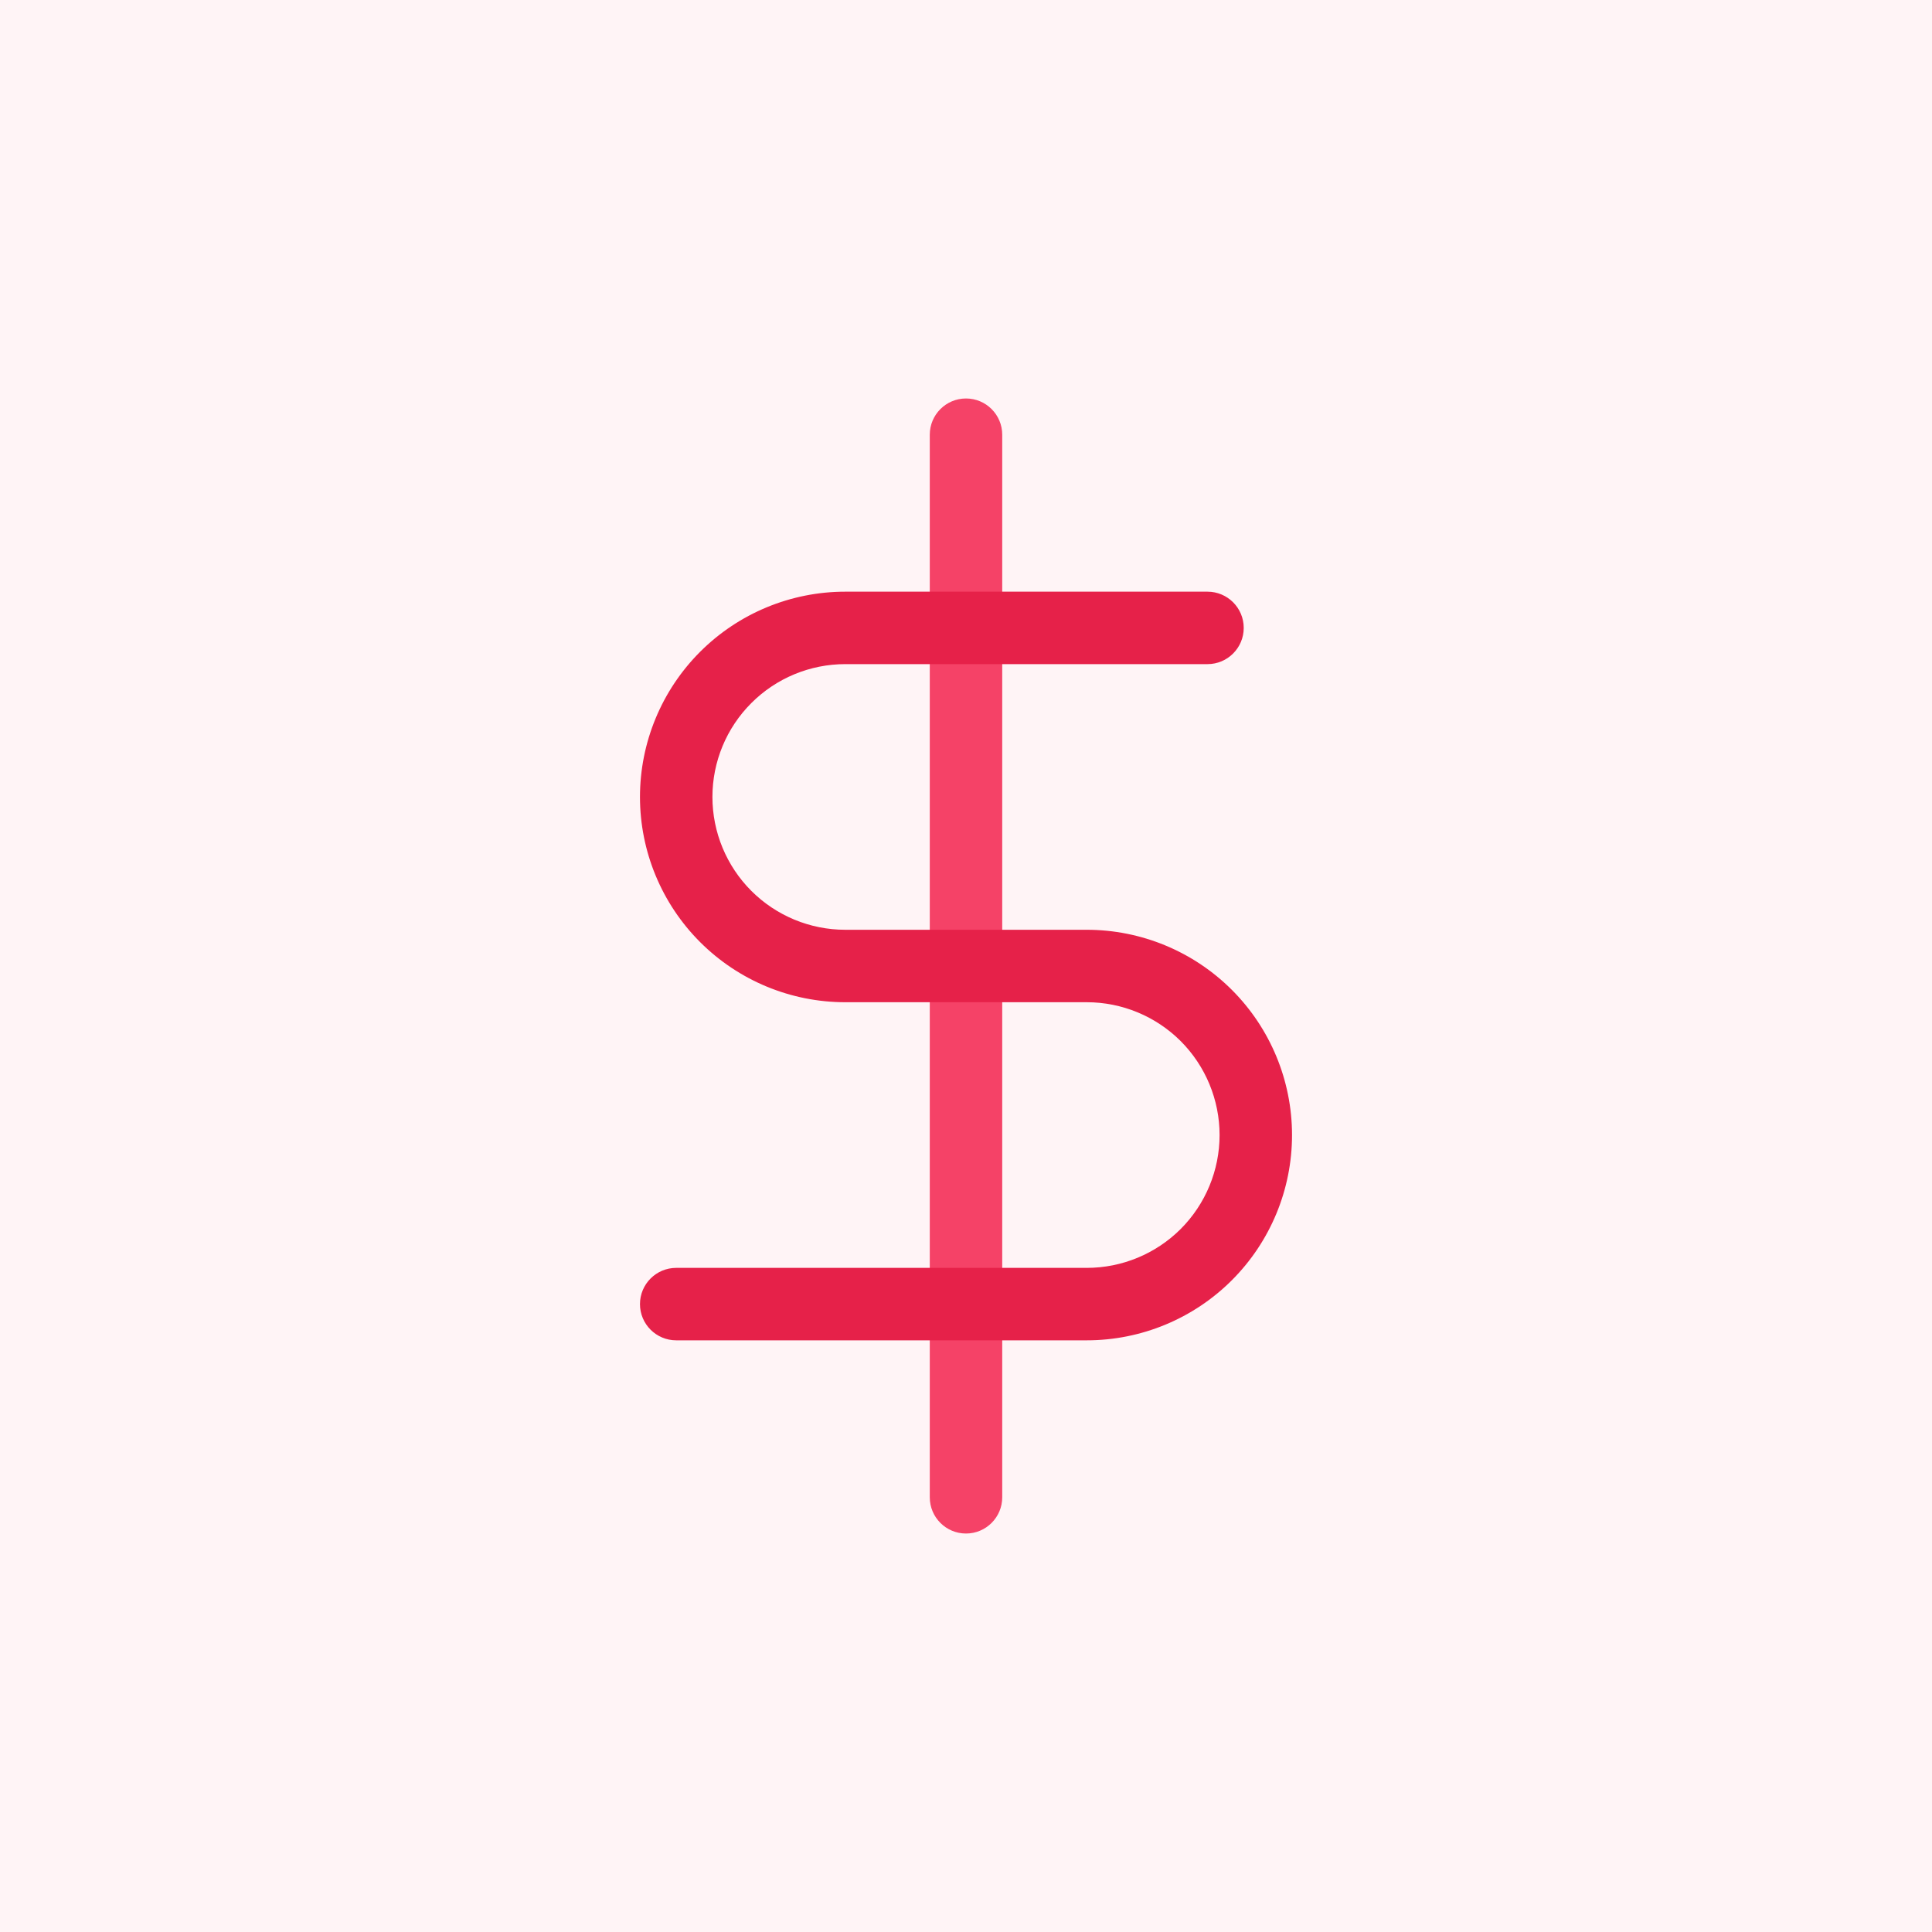
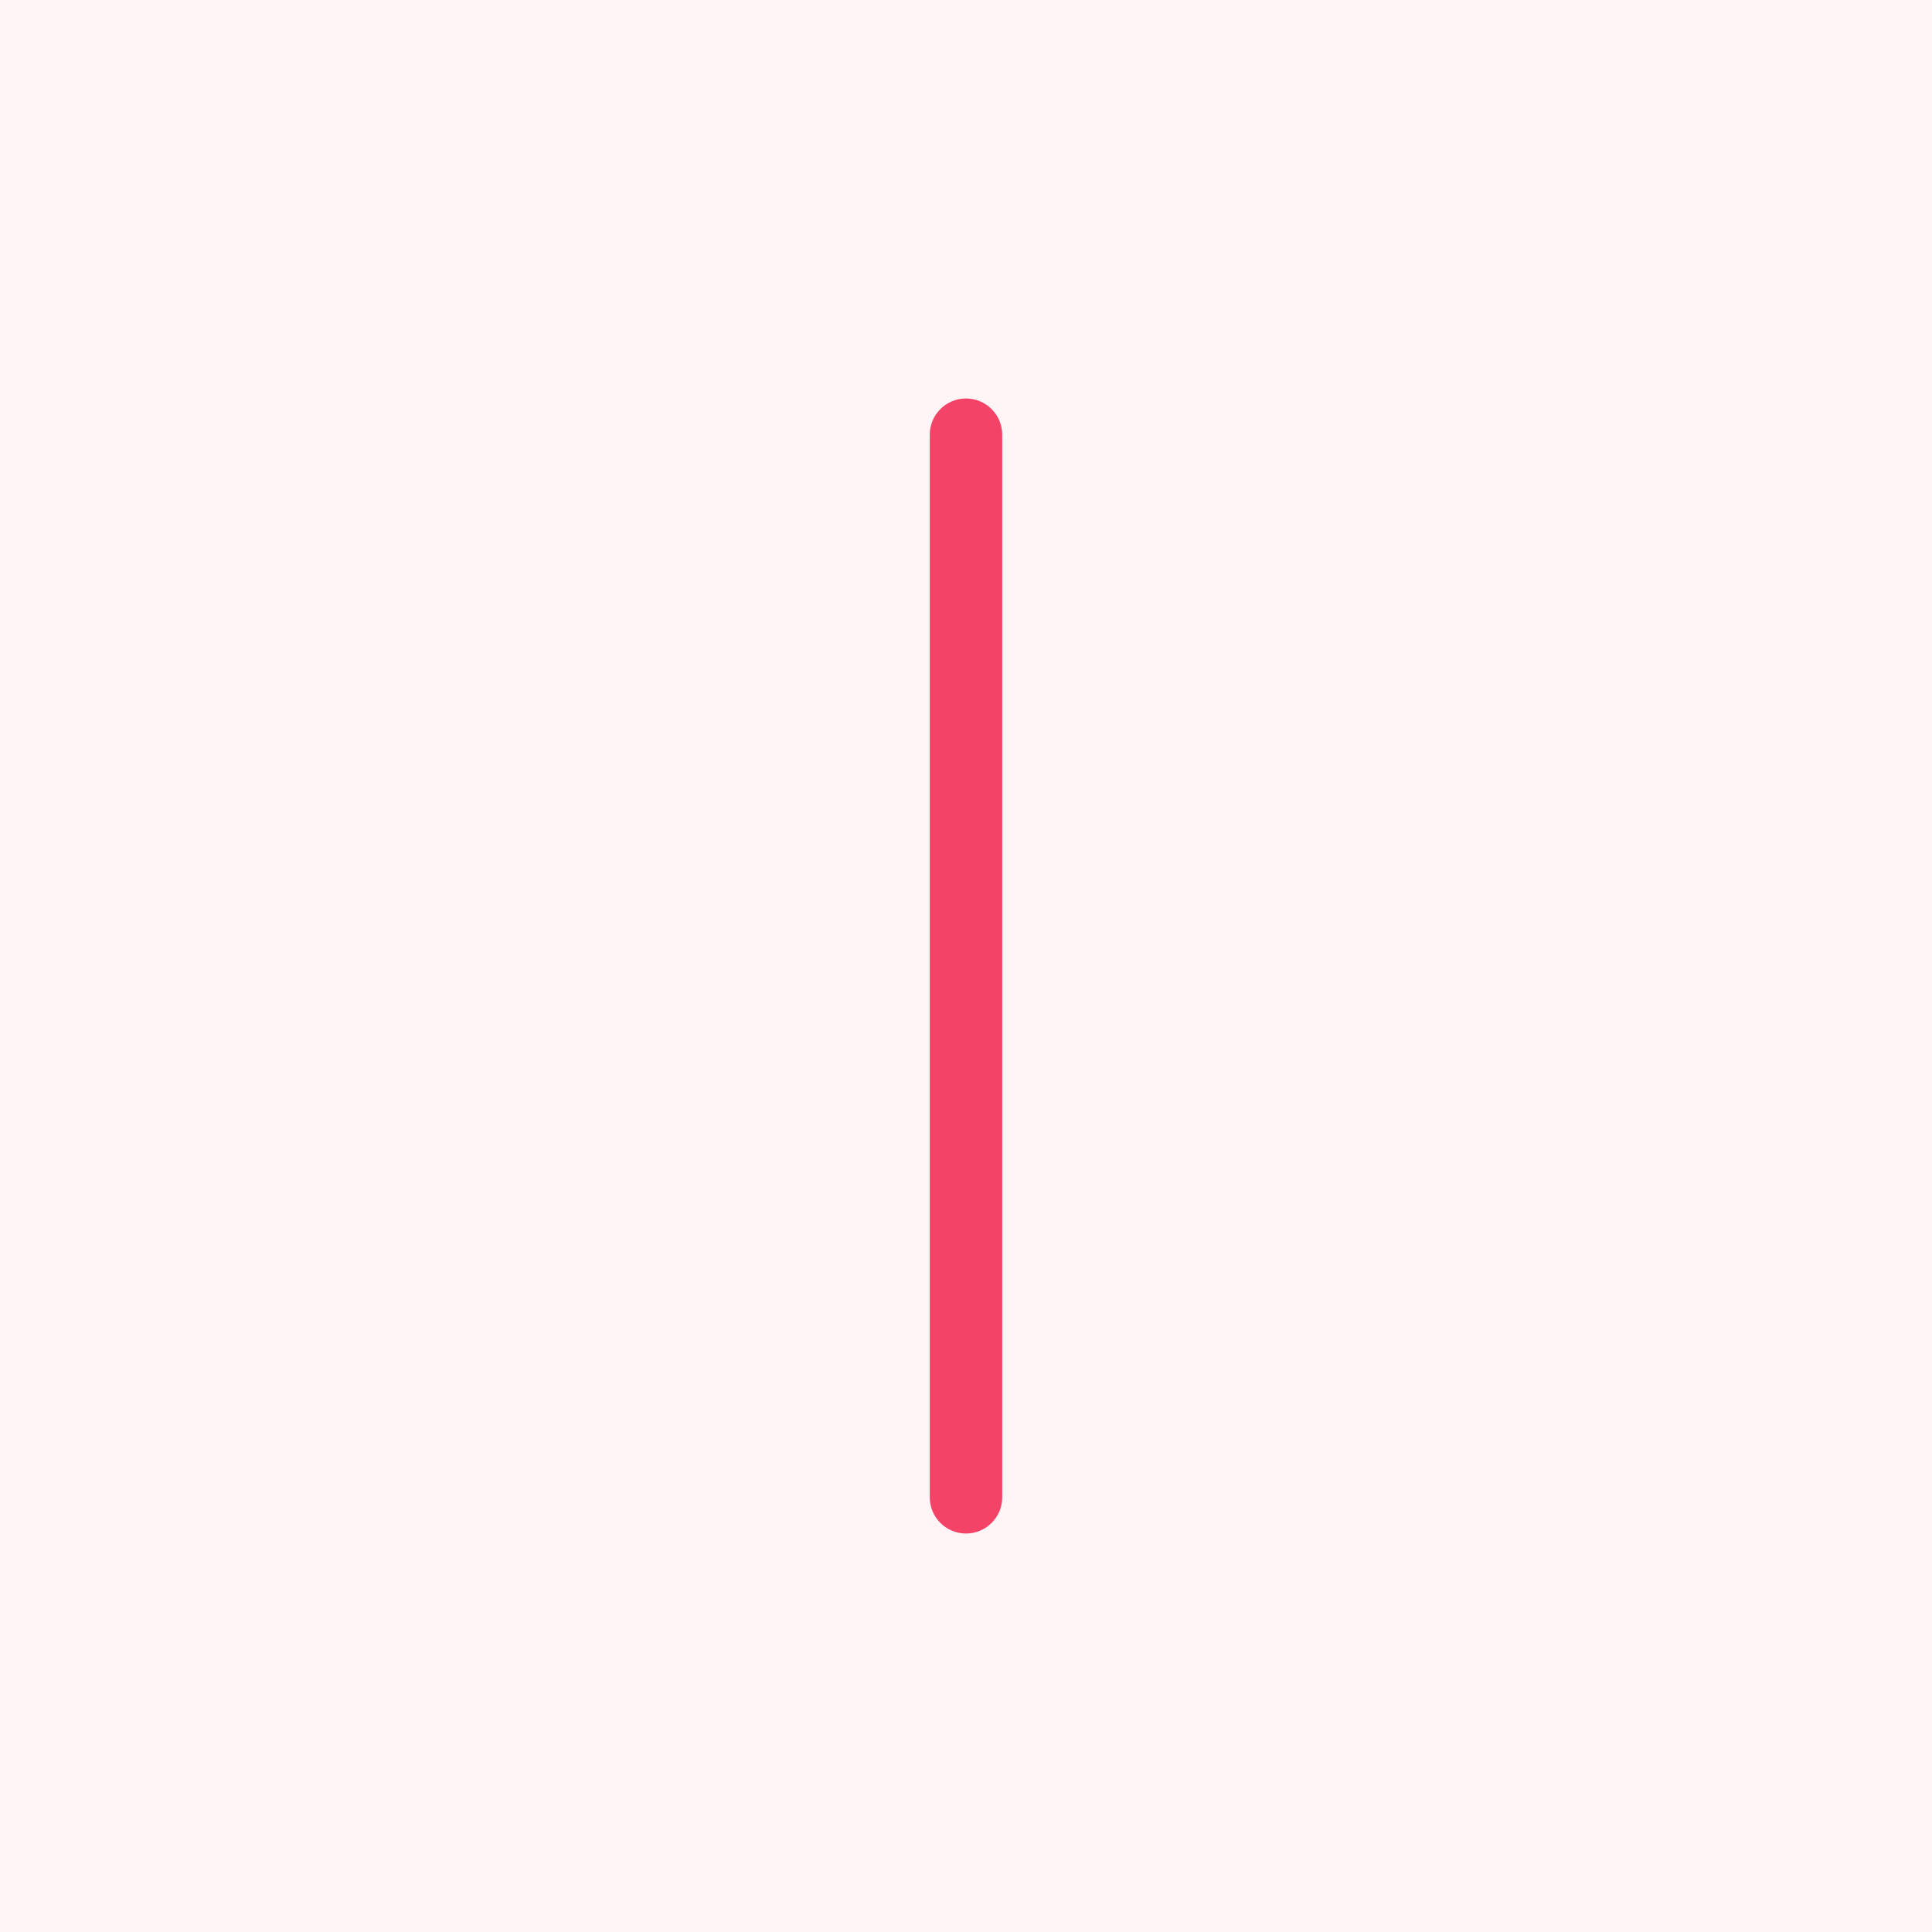
<svg xmlns="http://www.w3.org/2000/svg" width="40" height="40" viewBox="0 0 40 40" fill="none">
  <rect opacity="0.1" width="40" height="40" fill="#FF94A9" />
  <path fill-rule="evenodd" clip-rule="evenodd" d="M20 8.25C20.414 8.25 20.75 8.586 20.75 9V31C20.75 31.414 20.414 31.75 20 31.75C19.586 31.75 19.25 31.414 19.25 31V9C19.25 8.586 19.586 8.25 20 8.25Z" fill="#F54267" />
-   <path fill-rule="evenodd" clip-rule="evenodd" d="M14.495 13.495C15.292 12.698 16.373 12.25 17.5 12.25H25C25.414 12.25 25.75 12.586 25.75 13C25.75 13.414 25.414 13.75 25 13.75H17.5C16.771 13.75 16.071 14.04 15.556 14.556C15.04 15.071 14.75 15.771 14.75 16.5C14.75 17.229 15.04 17.929 15.556 18.445C16.071 18.96 16.771 19.25 17.5 19.25H22.5C23.627 19.25 24.708 19.698 25.505 20.495C26.302 21.292 26.75 22.373 26.75 23.5C26.75 24.627 26.302 25.708 25.505 26.505C24.708 27.302 23.627 27.75 22.5 27.75H14C13.586 27.75 13.25 27.414 13.25 27C13.25 26.586 13.586 26.25 14 26.25H22.5C23.229 26.25 23.929 25.96 24.445 25.445C24.96 24.929 25.25 24.229 25.25 23.5C25.25 22.771 24.96 22.071 24.445 21.555C23.929 21.04 23.229 20.75 22.5 20.75H17.5C16.373 20.75 15.292 20.302 14.495 19.505C13.698 18.708 13.25 17.627 13.25 16.5C13.25 15.373 13.698 14.292 14.495 13.495Z" fill="#E62149" />
</svg>